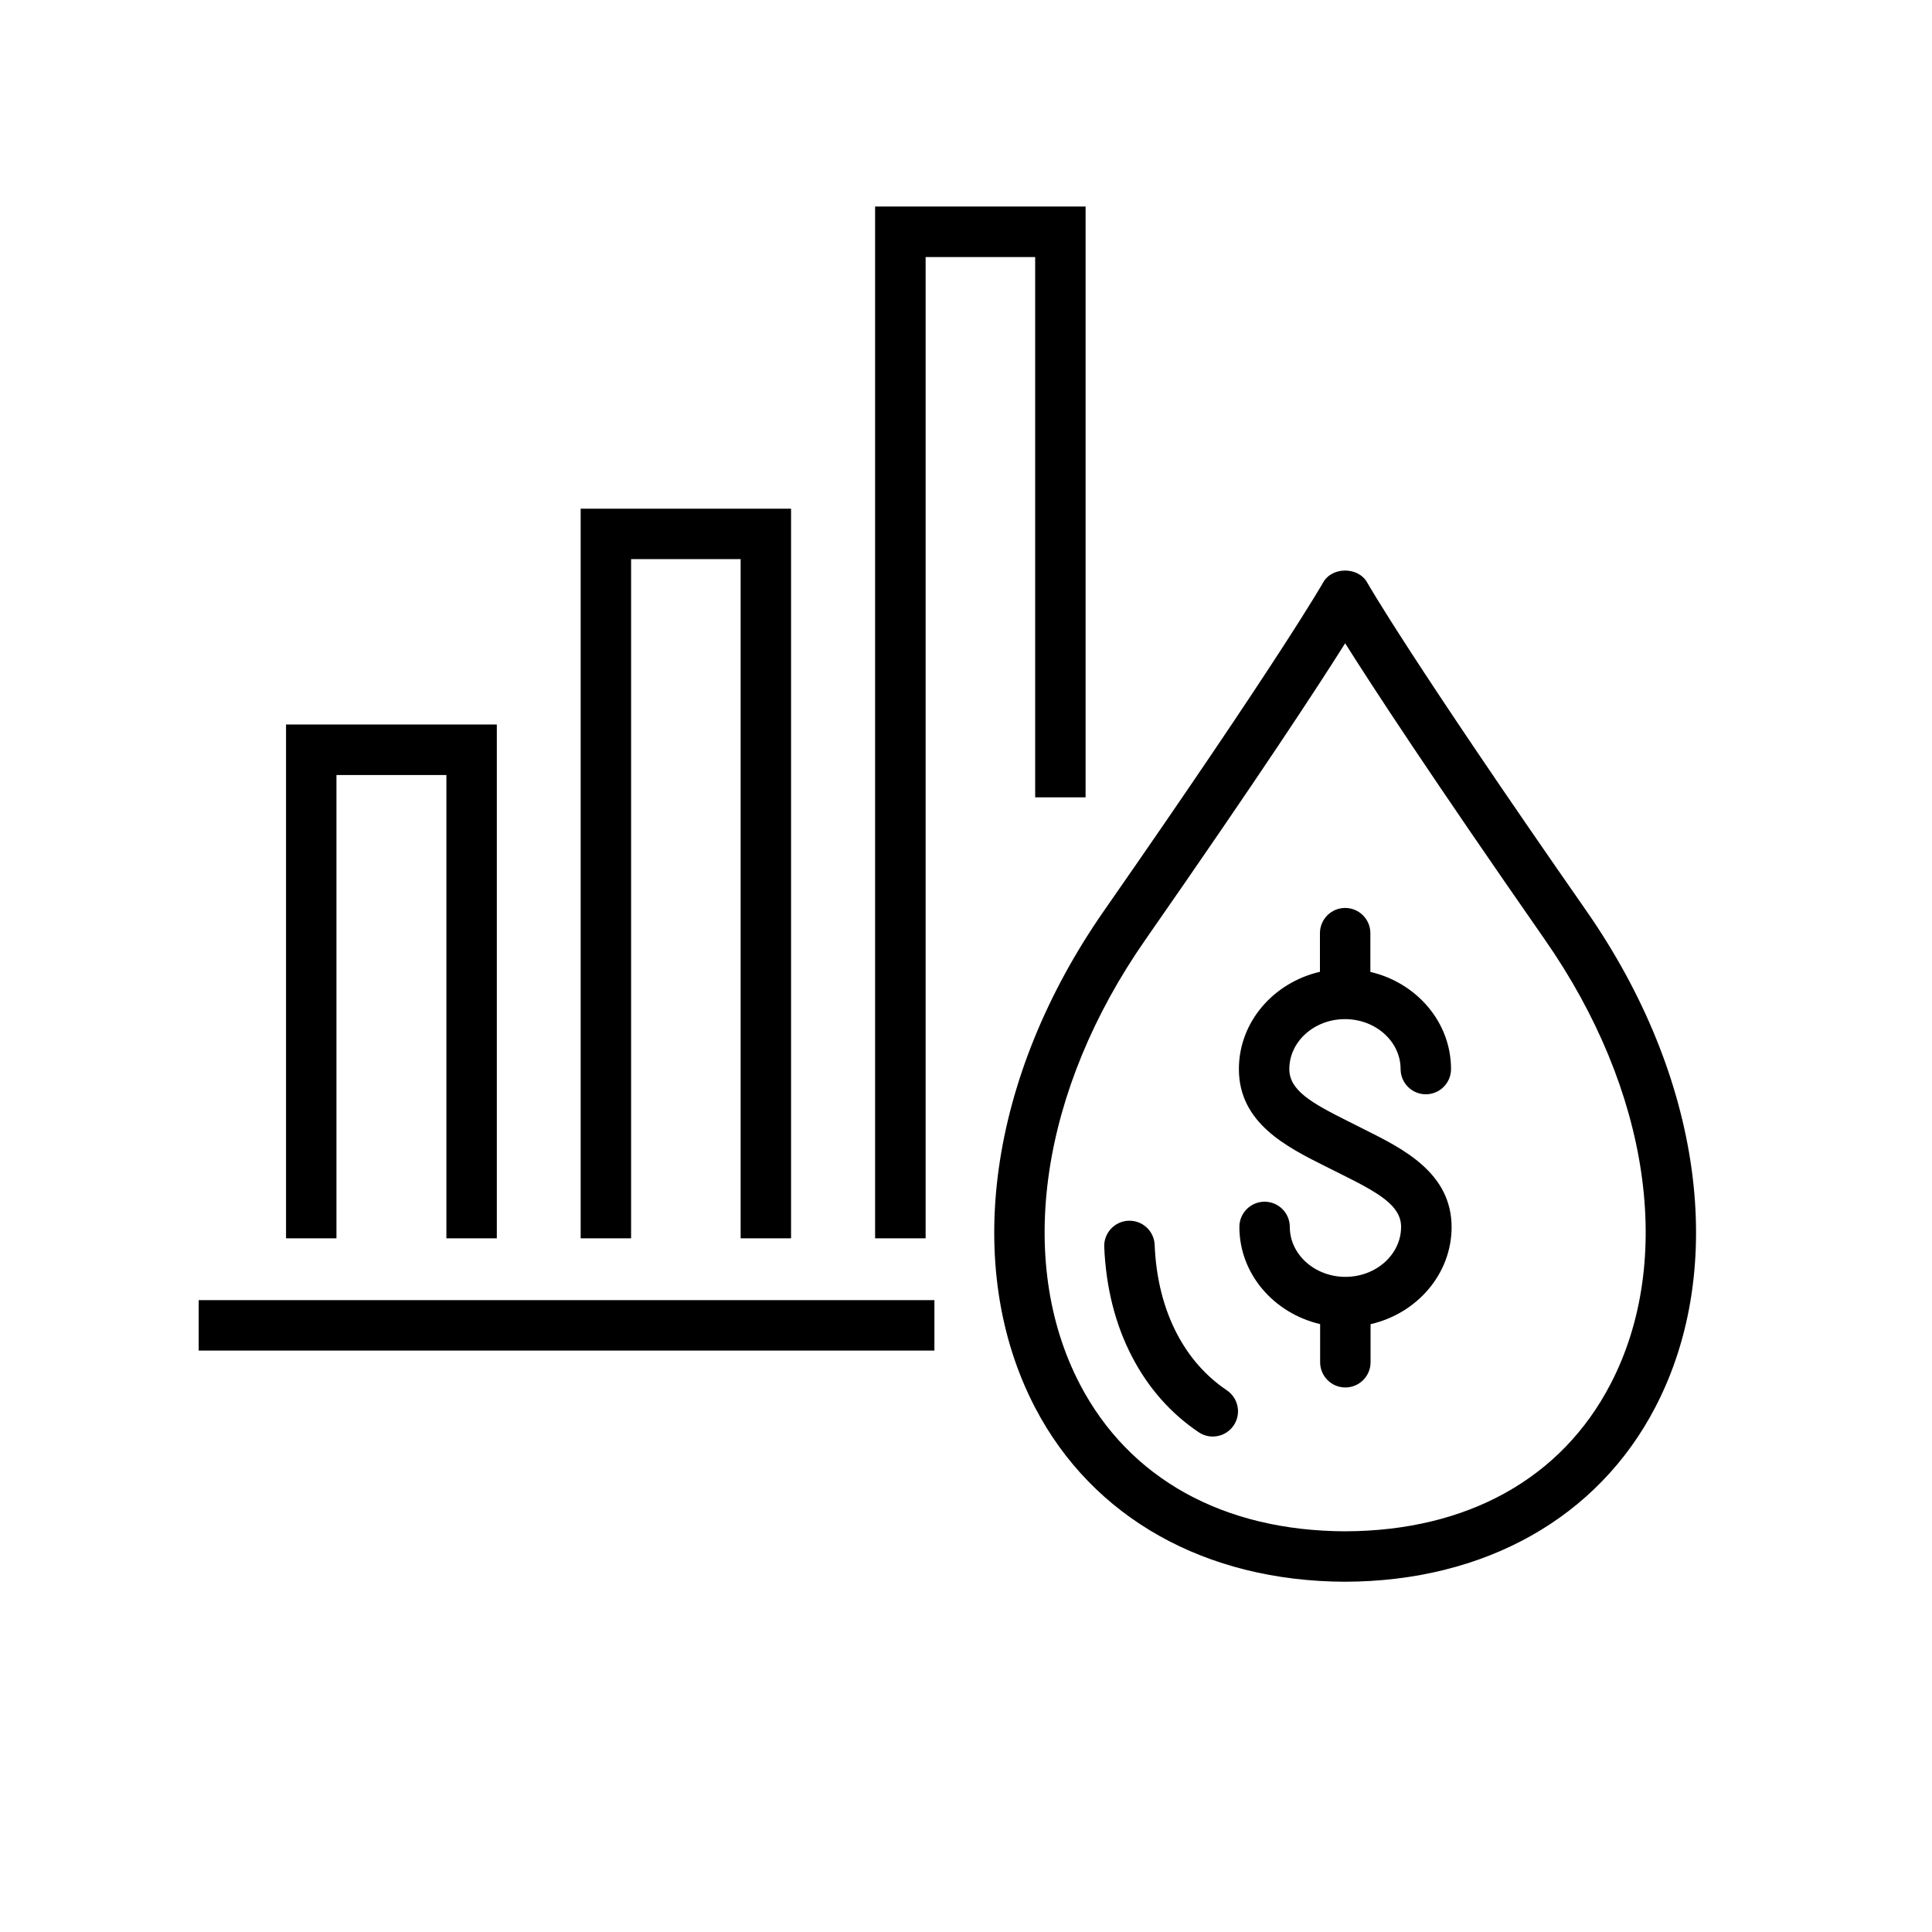
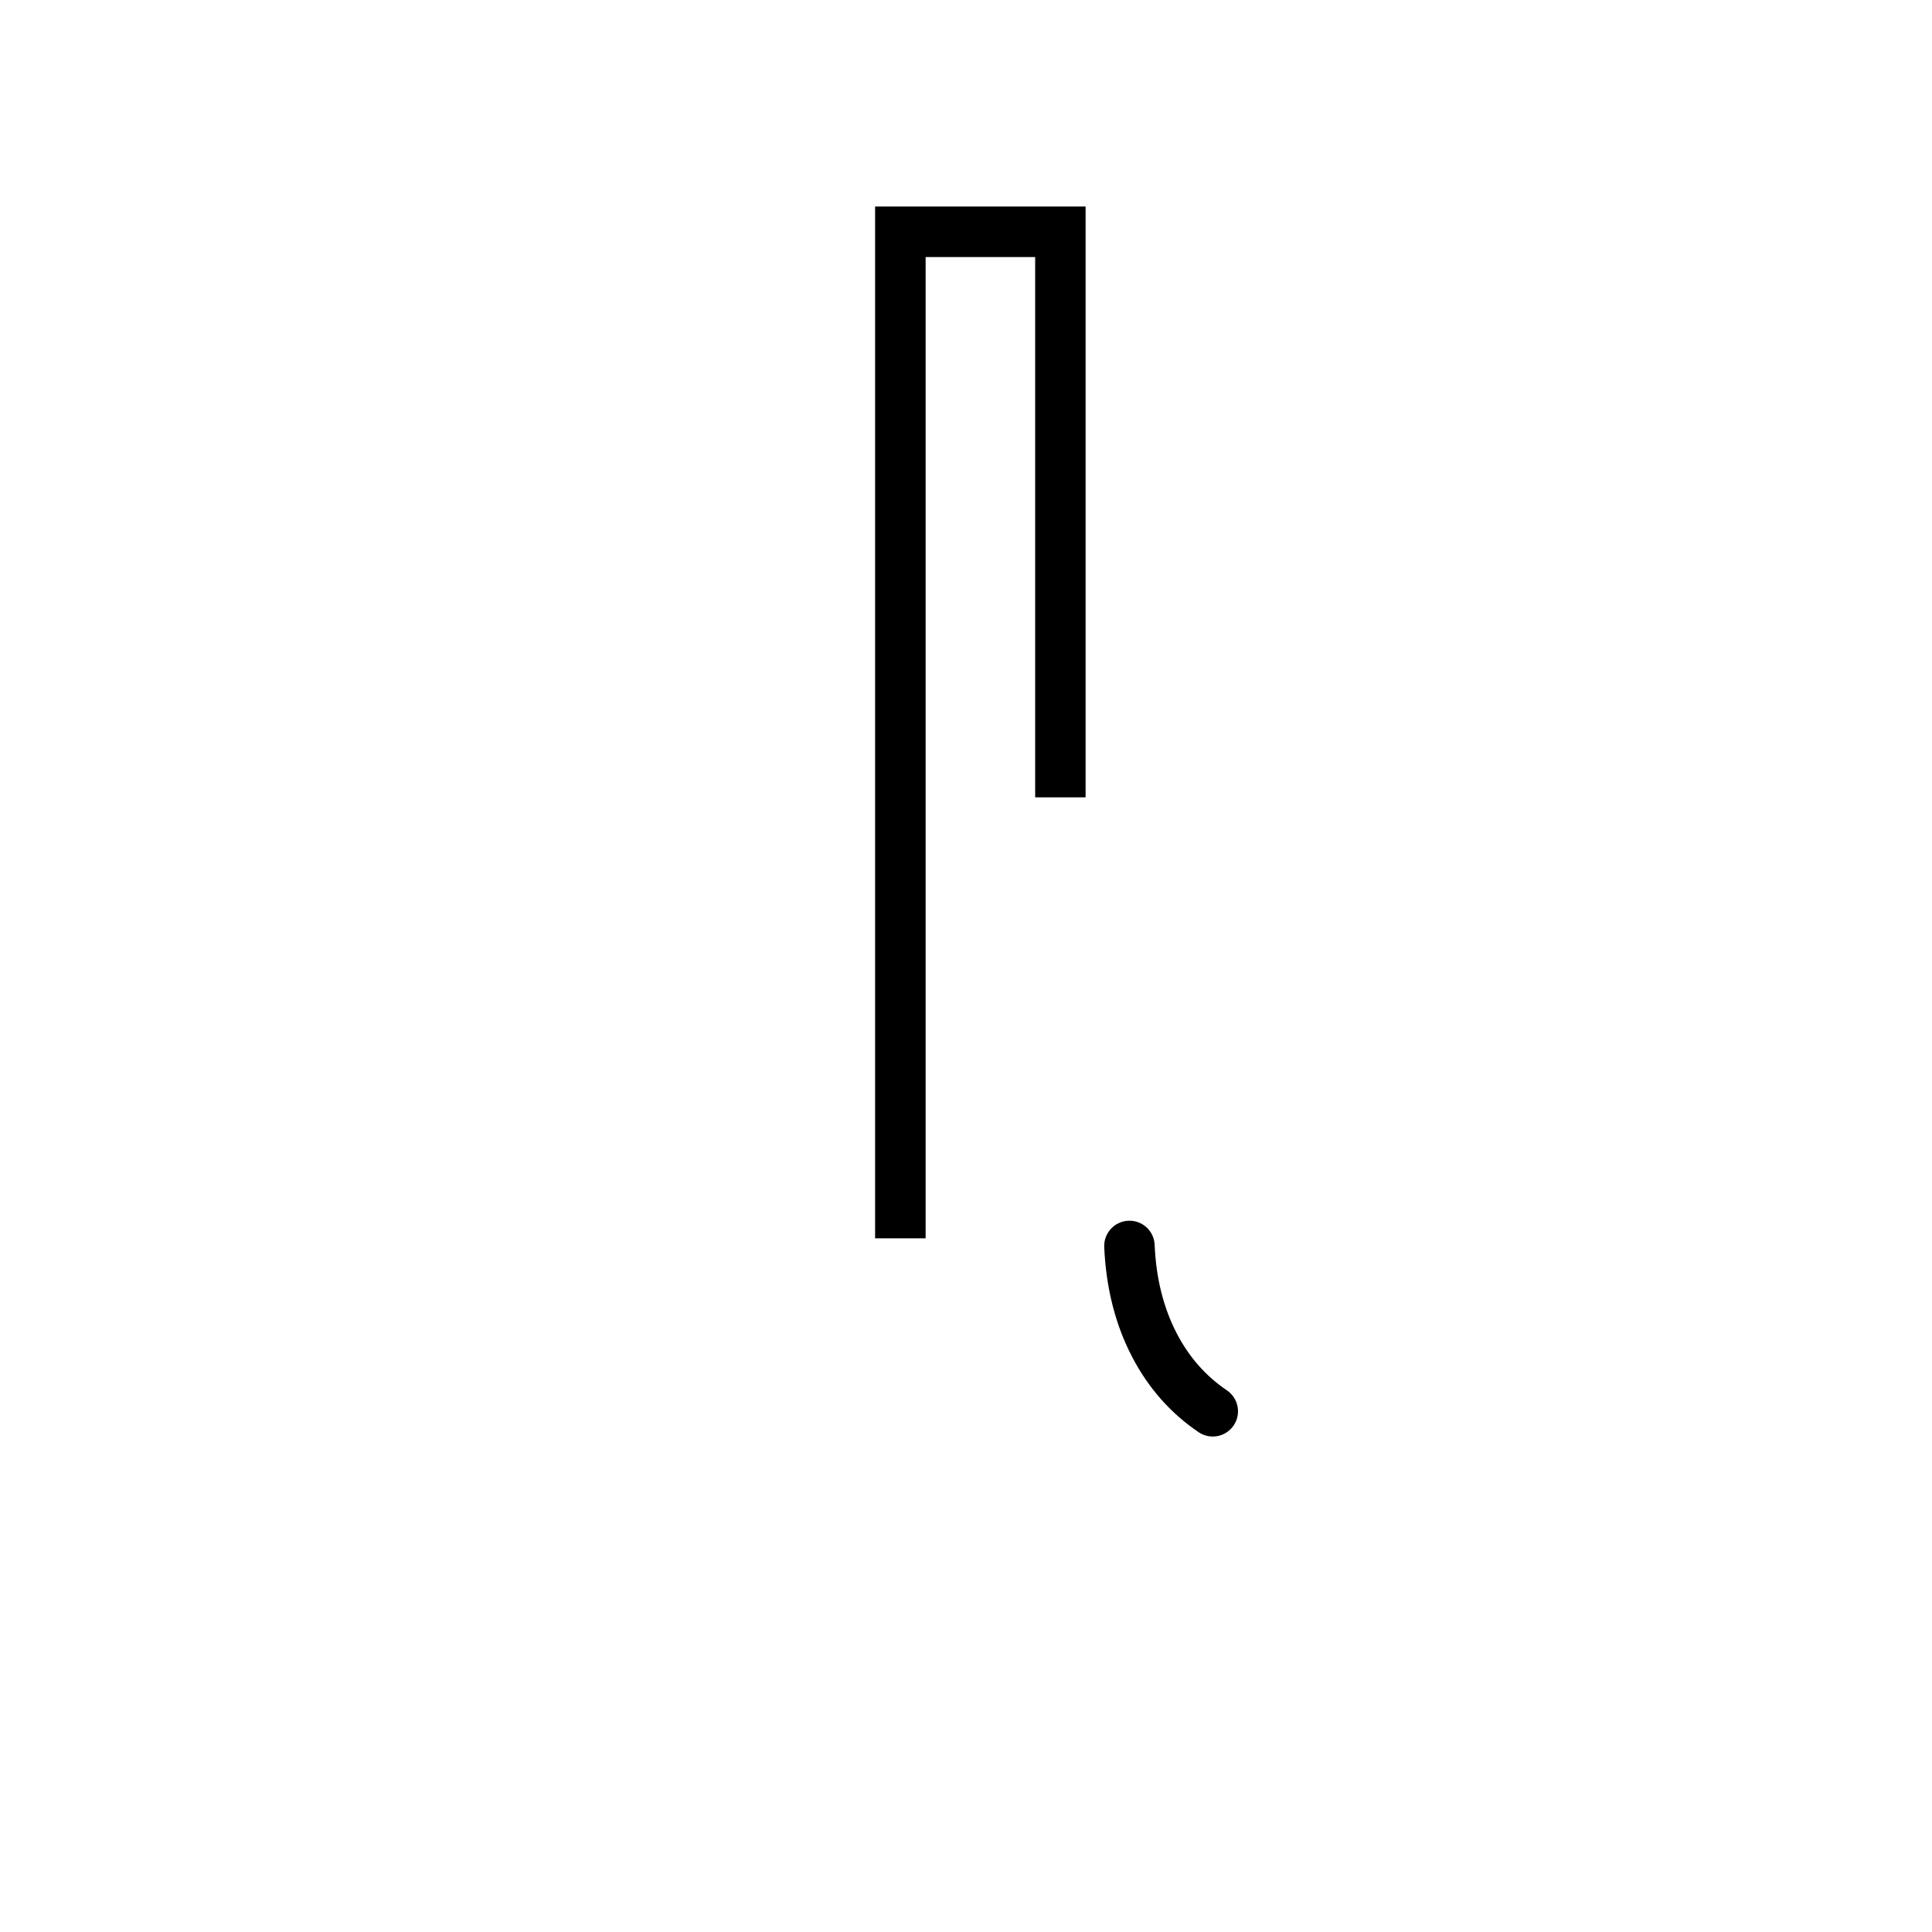
<svg xmlns="http://www.w3.org/2000/svg" version="1.1" x="0px" y="0px" viewBox="0 0 200 200" style="enable-background:new 0 0 200 200;" xml:space="preserve">
  <g id="Guides">
</g>
  <g id="Artwork">
    <g>
-       <path d="M164.22,94.29c-18.4-26.4-22.65-33.92-22.69-33.99c-0.93-1.65-3.64-1.65-4.56,0c-0.04,0.07-4.3,7.59-22.69,33.99    c-11.96,17.17-14.7,36.87-7.14,51.4c5.95,11.43,17.65,18.01,32.11,18.05c14.45-0.04,26.15-6.62,32.1-18.05    C178.92,131.16,176.18,111.46,164.22,94.29z M166.72,143.28c-5.09,9.79-14.85,15.2-27.46,15.24    c-12.62-0.04-22.38-5.45-27.48-15.24c-6.66-12.81-4.06-30.44,6.79-46c11.84-17,17.84-26.18,20.68-30.69    c2.84,4.51,8.84,13.69,20.68,30.69C170.78,112.85,173.38,130.48,166.72,143.28z" />
      <path d="M121.83,138.06c-1.38-2.65-2.16-5.74-2.3-9.19c-0.06-1.44-1.27-2.56-2.72-2.5c-1.44,0.06-2.56,1.28-2.5,2.72    c0.18,4.22,1.15,8.05,2.89,11.38c1.67,3.21,3.98,5.83,6.88,7.79c0.45,0.3,0.96,0.45,1.46,0.45c0.84,0,1.66-0.4,2.17-1.15    c0.81-1.2,0.49-2.82-0.7-3.63C124.83,142.46,123.1,140.49,121.83,138.06z" />
-       <path d="M141.3,116.95l-1.79-0.9c-3.76-1.88-6.04-3.18-6.04-5.38c0-2.85,2.58-5.17,5.76-5.17c3.18,0,5.76,2.32,5.76,5.17    c0,1.44,1.17,2.61,2.61,2.61s2.61-1.17,2.61-2.61c0-4.87-3.57-8.94-8.35-10.06V96.6c0-1.44-1.17-2.61-2.61-2.61    c-1.44,0-2.61,1.17-2.61,2.61v4c-4.8,1.11-8.39,5.19-8.39,10.07c0,5.59,4.95,8.06,8.92,10.05l1.8,0.9    c3.77,1.88,6.07,3.19,6.07,5.39c0,2.85-2.59,5.17-5.76,5.17c-3.18,0-5.76-2.32-5.76-5.17c0-1.44-1.17-2.61-2.61-2.61    c-1.44,0-2.61,1.17-2.61,2.61c0,4.87,3.57,8.94,8.36,10.06v3.95c0,1.44,1.17,2.61,2.61,2.61c1.44,0,2.61-1.17,2.61-2.61v-3.94    c4.81-1.11,8.39-5.19,8.39-10.07C150.25,121.43,145.29,118.94,141.3,116.95z" />
-       <polygon points="34.83,80.23 46.21,80.23 46.21,128.19 51.43,128.19 51.43,75 29.61,75 29.61,128.19 34.83,128.19   " />
-       <polygon points="65.33,57.88 76.67,57.88 76.67,128.19 81.89,128.19 81.89,52.66 60.11,52.66 60.11,128.19 65.33,128.19   " />
      <polygon points="95.82,26.61 107.16,26.61 107.16,82.54 112.38,82.54 112.38,21.38 90.59,21.38 90.59,128.19 95.82,128.19   " />
-       <rect x="20.57" y="134.59" width="76.16" height="5.22" />
    </g>
  </g>
</svg>